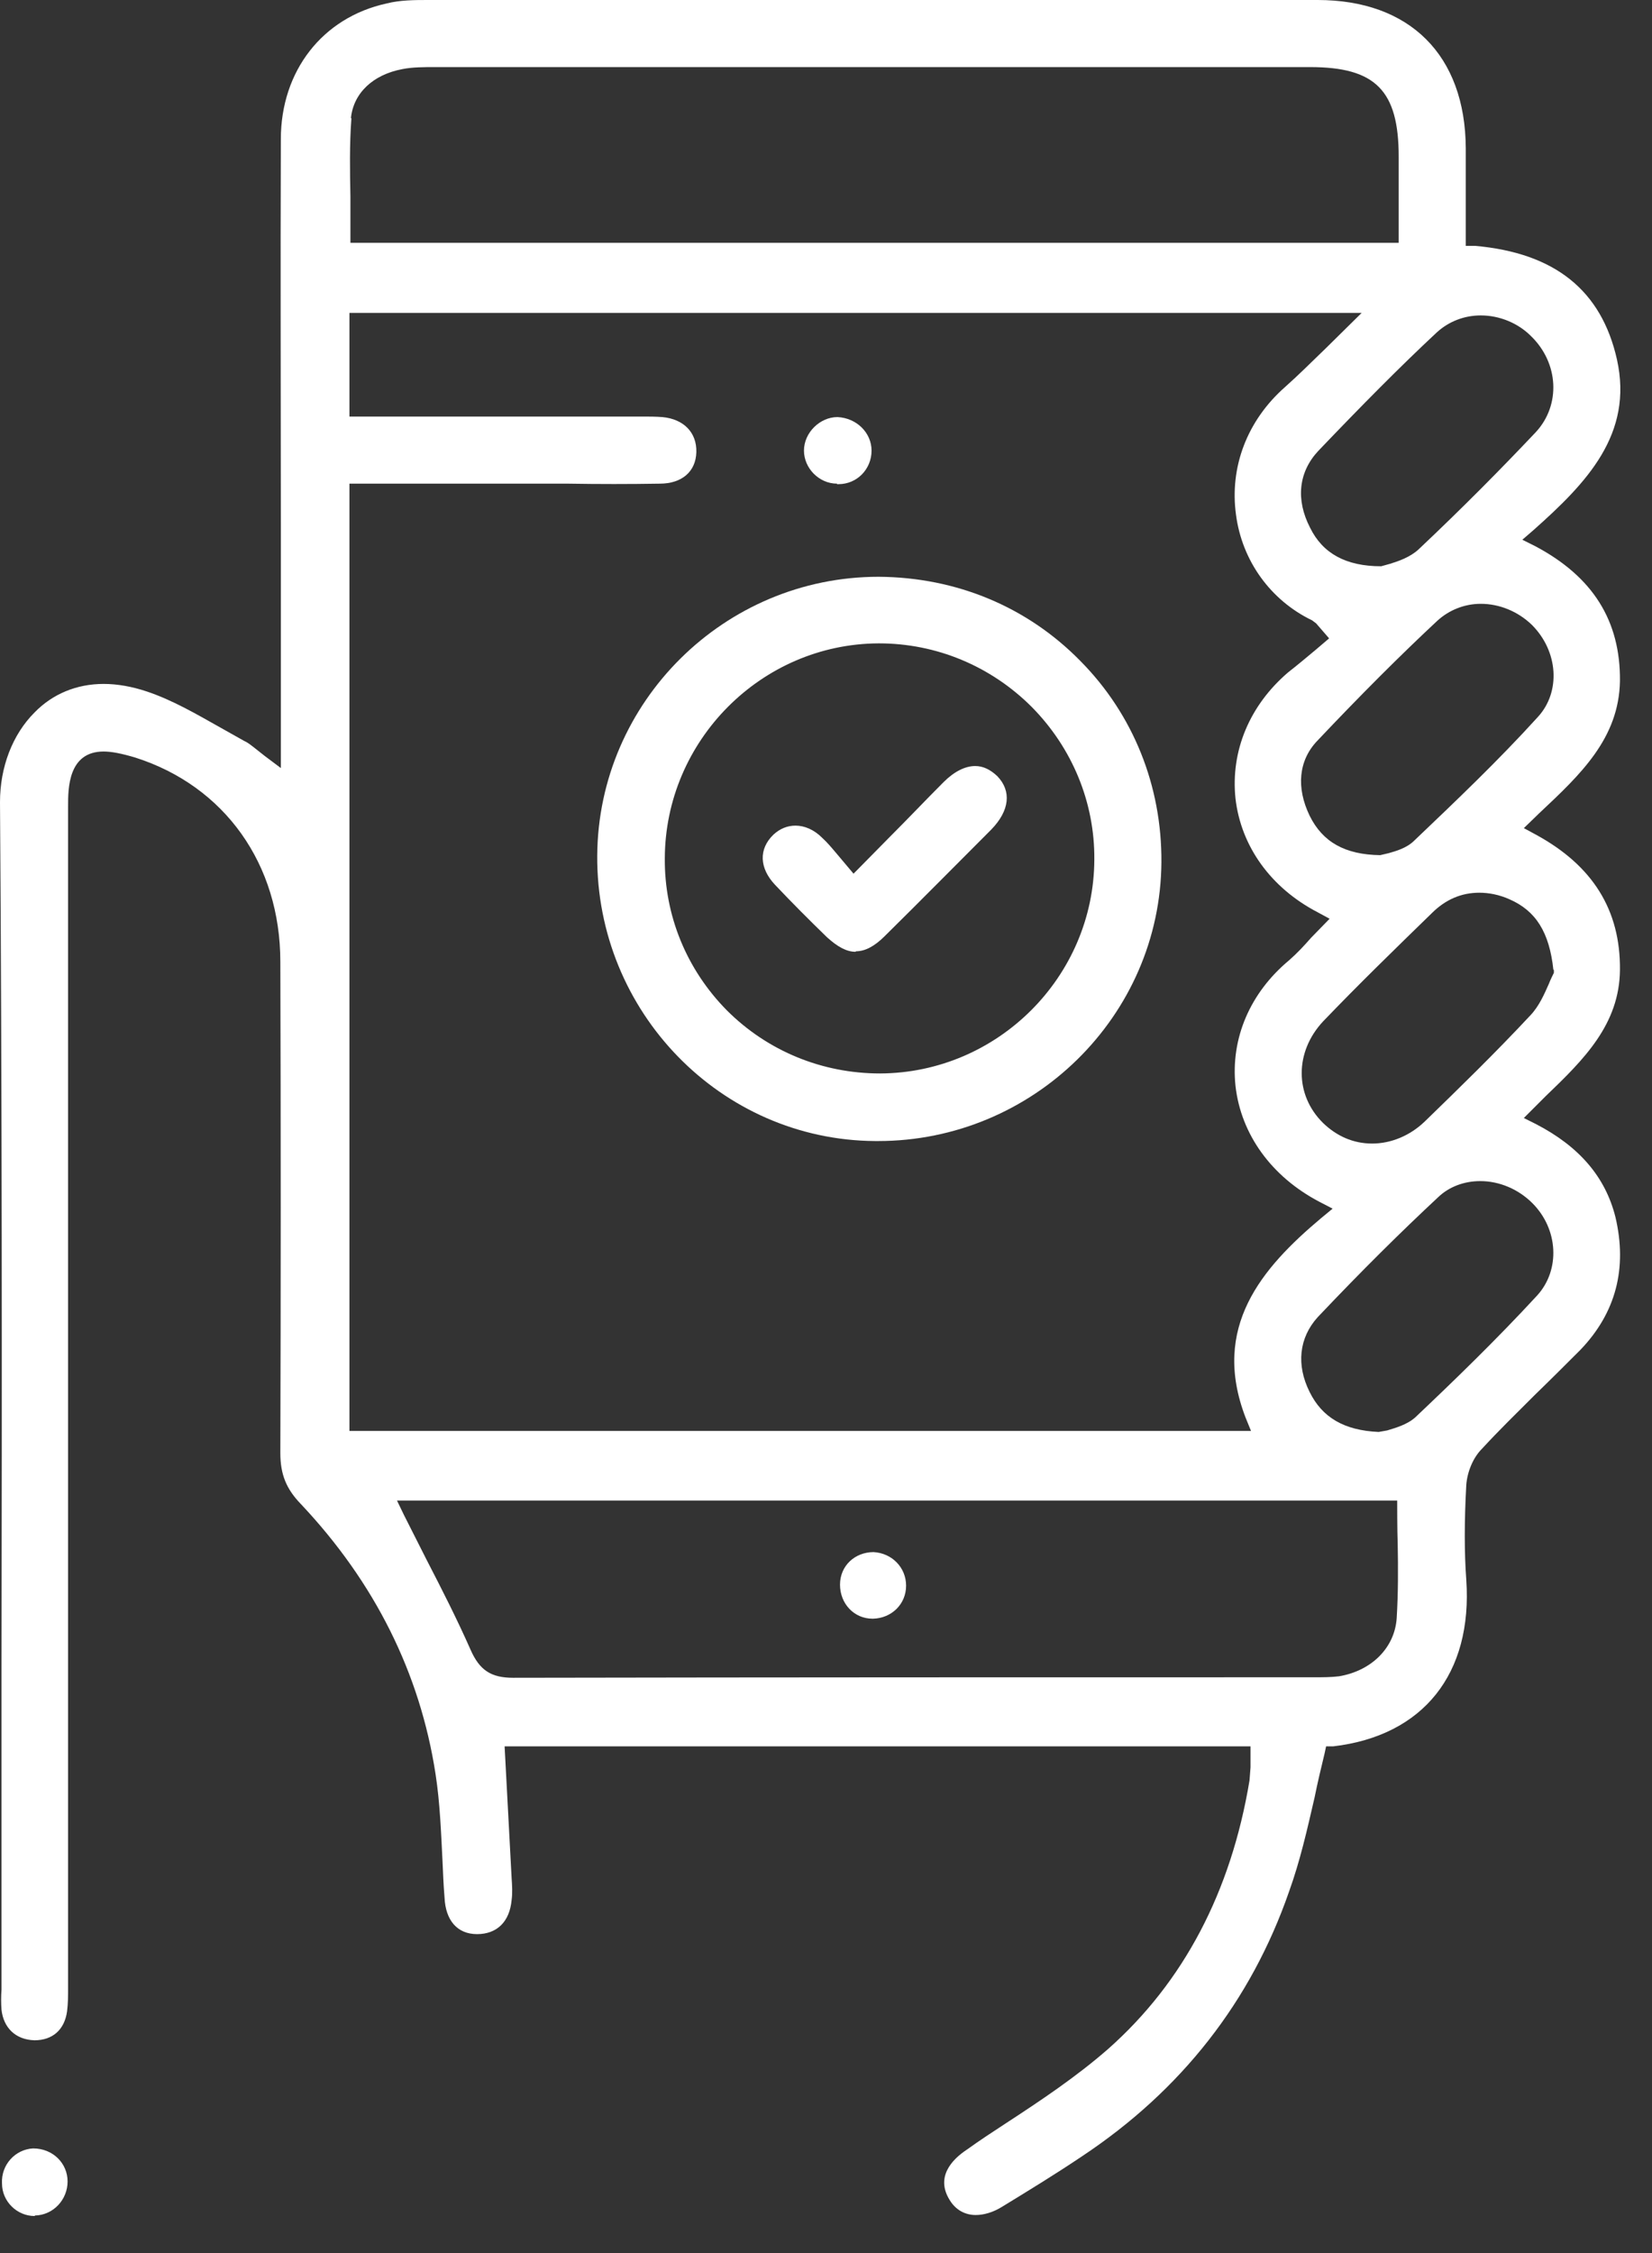
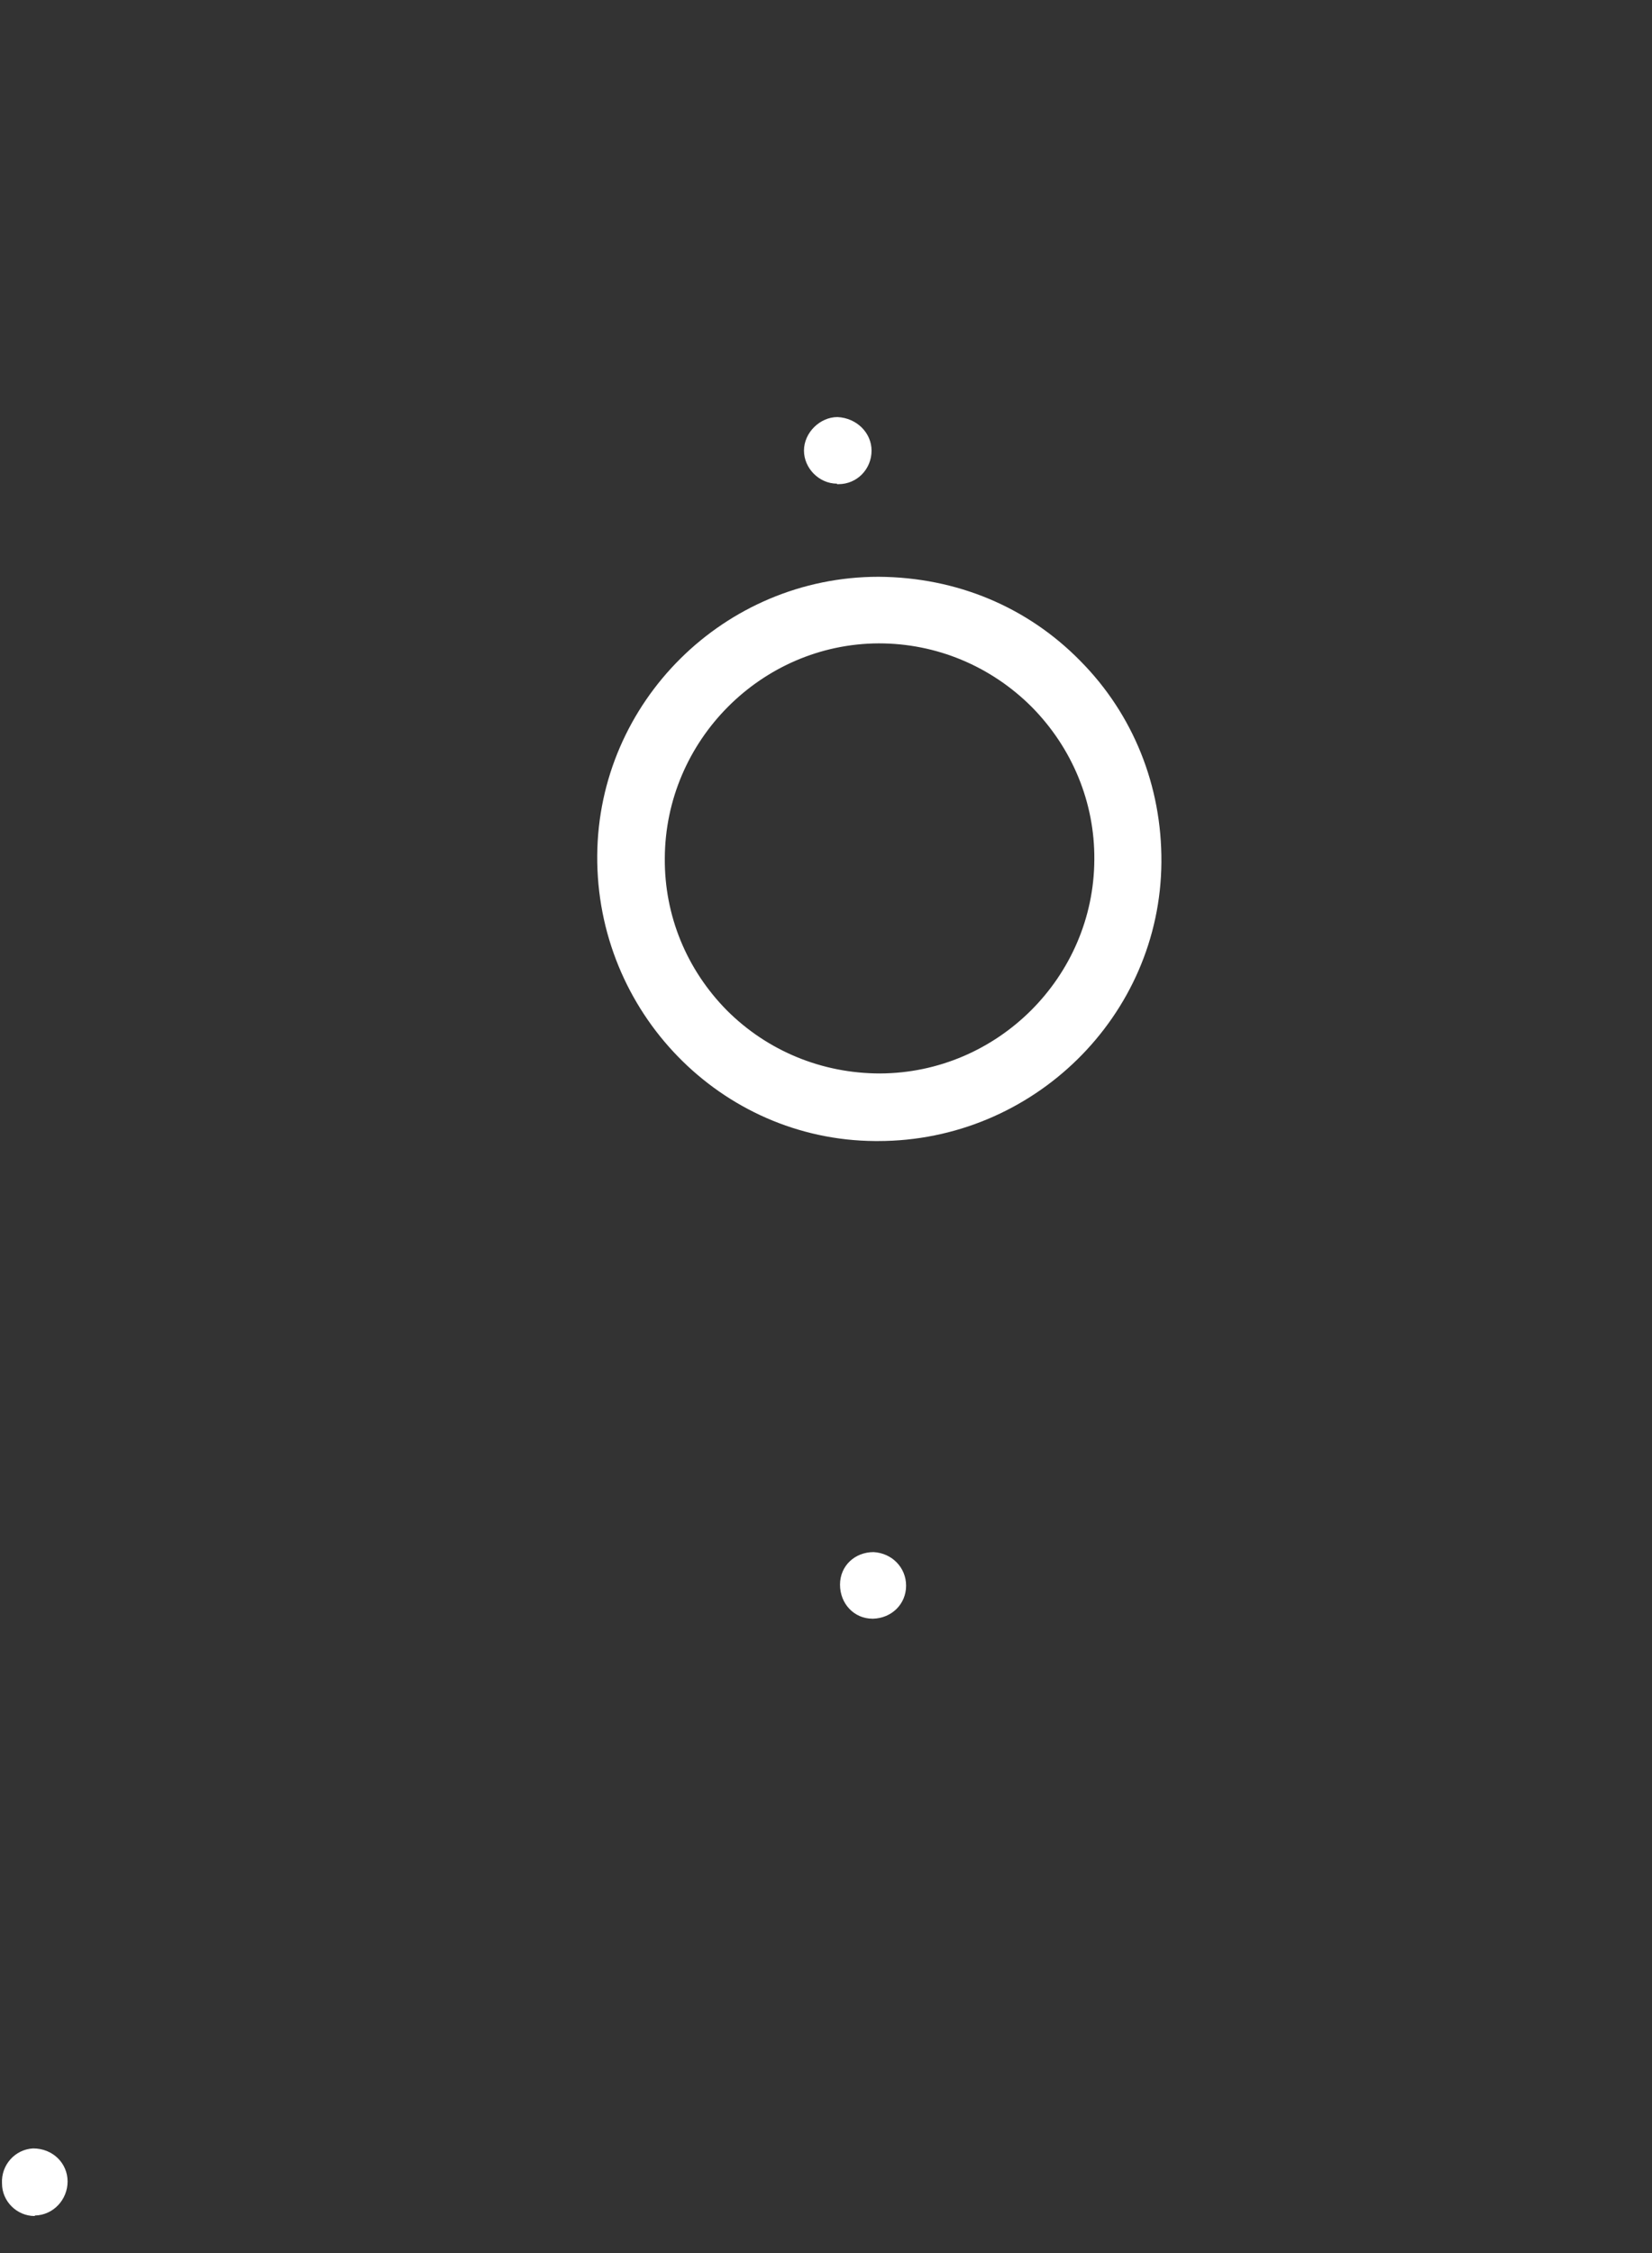
<svg xmlns="http://www.w3.org/2000/svg" width="33" height="45" viewBox="0 0 33 45" fill="none">
  <rect x="0" y="0" width="33" height="45" fill="#333333" stroke="none" />
  <g clip-path="url(#clip0_8769_1590)">
-     <path d="M30.68 22.45L30.44 22.33L30.88 21.89C31.64 21.16 32.35 20.46 32.36 19.37C32.37 18.18 31.82 17.29 30.68 16.67L30.44 16.54L30.75 16.24C31.57 15.47 32.34 14.75 32.36 13.6C32.37 12.4 31.82 11.52 30.67 10.91L30.41 10.78L30.63 10.59C31.7 9.64 32.63 8.67 32.3 7.18C31.99 5.8 31.06 5.05 29.46 4.91H29.28V2.96C29.27 1.1 28.16 0 26.32 0H8.55C8.29 0 7.99 0 7.72 0.07C6.44 0.35 5.61 1.42 5.61 2.78C5.6 5.35 5.61 7.93 5.61 10.5V15.34L5.29 15.1L5.1 14.95C5.01 14.88 4.95 14.83 4.88 14.8C4.72 14.71 4.56 14.62 4.4 14.53C3.92 14.26 3.44 13.98 2.93 13.81C2.63 13.71 2.34 13.66 2.07 13.66C1.53 13.66 1.05 13.86 0.69 14.23C0.25 14.67 0 15.32 0 16.02C0.04 21.77 0.04 27.63 0.03 33.29V39.74C0.02 39.87 0.02 40.01 0.03 40.14C0.07 40.5 0.31 40.74 0.69 40.75C1.05 40.75 1.29 40.54 1.34 40.17C1.36 40.01 1.36 39.86 1.36 39.71V16.1C1.36 15.75 1.36 15.01 2.07 15.01C2.23 15.01 2.43 15.05 2.7 15.13C4.49 15.7 5.6 17.26 5.6 19.21C5.61 22.48 5.61 25.75 5.6 29.02C5.6 29.45 5.72 29.74 6.01 30.04C7.49 31.61 8.39 33.42 8.7 35.43C8.79 36.01 8.81 36.6 8.84 37.18C8.85 37.42 8.86 37.66 8.88 37.9C8.9 38.35 9.13 38.63 9.53 38.63C9.93 38.63 10.18 38.38 10.22 37.95C10.24 37.8 10.23 37.66 10.22 37.51L10.08 34.88H24.98V35.3L24.96 35.56C24.59 37.79 23.64 39.59 22.14 40.92C21.5 41.48 20.78 41.96 20.09 42.41C19.83 42.58 19.57 42.75 19.32 42.93C19 43.14 18.69 43.49 18.97 43.94C19.09 44.14 19.28 44.24 19.49 44.24C19.65 44.24 19.83 44.19 20.01 44.08C20.55 43.75 21.09 43.42 21.61 43.07C23.6 41.75 24.99 39.97 25.75 37.78C25.97 37.17 26.11 36.55 26.26 35.9C26.32 35.6 26.39 35.31 26.46 35.02L26.49 34.88H26.63C28.43 34.67 29.42 33.43 29.29 31.55C29.25 31 29.25 30.4 29.29 29.66C29.31 29.39 29.43 29.11 29.6 28.94C29.94 28.57 30.3 28.22 30.66 27.86C30.97 27.56 31.27 27.26 31.57 26.96C32.28 26.22 32.51 25.33 32.27 24.31C32.07 23.51 31.55 22.9 30.68 22.45ZM31.04 19.37V19.43C31.04 19.43 30.96 19.59 30.94 19.65C30.85 19.85 30.75 20.09 30.57 20.28C29.86 21.04 29.14 21.74 28.46 22.4C28.17 22.68 27.79 22.84 27.41 22.84C27.03 22.84 26.7 22.69 26.43 22.43C25.86 21.87 25.86 21.01 26.43 20.4C27.14 19.66 27.87 18.95 28.6 18.24C28.88 17.96 29.2 17.83 29.55 17.83C29.74 17.83 29.95 17.87 30.15 17.96C30.68 18.19 30.95 18.62 31.03 19.37H31.04ZM30.6 12.48C31.13 13.01 31.18 13.82 30.72 14.32C29.94 15.18 29.09 15.99 28.25 16.79C28.1 16.94 27.88 17 27.74 17.04L27.57 17.08C26.87 17.07 26.42 16.82 26.16 16.29C25.89 15.73 25.94 15.19 26.31 14.8C27.18 13.88 27.97 13.09 28.71 12.4C28.95 12.18 29.26 12.06 29.58 12.06C29.95 12.06 30.32 12.21 30.6 12.48ZM28.7 6.64C28.94 6.42 29.25 6.3 29.58 6.3C29.95 6.3 30.32 6.45 30.58 6.71C31.14 7.25 31.18 8.09 30.68 8.63C29.99 9.36 29.23 10.13 28.34 10.97C28.17 11.13 27.93 11.21 27.77 11.26L27.59 11.31C26.88 11.31 26.42 11.05 26.17 10.54C25.88 9.98 25.94 9.43 26.33 9.01C27.19 8.11 27.96 7.33 28.7 6.64ZM7.01 2.36C7.06 1.86 7.45 1.49 8.04 1.38C8.24 1.34 8.47 1.34 8.68 1.34H26.17C27.48 1.34 27.94 1.81 27.94 3.13V4.85H7V4.65C7 4.41 7 4.17 7 3.93C6.99 3.42 6.98 2.89 7.02 2.36H7.01ZM6.98 9.66H11.35C11.96 9.67 12.57 9.67 13.18 9.66C13.62 9.66 13.9 9.42 13.91 9.03C13.92 8.64 13.66 8.37 13.23 8.33C13.1 8.32 12.97 8.32 12.84 8.32H6.98V6.25H27.2L26.49 6.95C26.2 7.23 25.94 7.49 25.67 7.73C24.91 8.4 24.56 9.33 24.69 10.28C24.81 11.2 25.38 11.99 26.21 12.39L26.29 12.45L26.55 12.75L26.28 12.98C26.1 13.13 25.91 13.29 25.73 13.43C24.96 14.09 24.58 15 24.68 15.95C24.79 16.9 25.38 17.73 26.32 18.22L26.56 18.35L26.19 18.73C26.05 18.89 25.91 19.04 25.75 19.18C24.97 19.83 24.58 20.74 24.68 21.69C24.79 22.66 25.4 23.5 26.35 24L26.62 24.14L26.39 24.33C25.2 25.33 24.19 26.51 24.88 28.31L24.99 28.58H6.98V9.66ZM27.9 32.32C27.86 32.91 27.4 33.37 26.75 33.48C26.59 33.5 26.42 33.5 26.25 33.5C20.92 33.5 15.59 33.5 10.25 33.51C9.81 33.51 9.58 33.36 9.4 32.95C9.13 32.34 8.83 31.75 8.53 31.17C8.38 30.87 8.22 30.56 8.07 30.26L7.93 29.97H27.91C27.91 29.97 27.91 30.61 27.92 30.83C27.93 31.32 27.93 31.83 27.9 32.32ZM30.71 25.87C29.89 26.76 29.02 27.6 28.27 28.31C28.1 28.46 27.87 28.52 27.71 28.57L27.54 28.6C26.85 28.57 26.41 28.31 26.16 27.8C25.89 27.26 25.95 26.72 26.32 26.31C27.22 25.36 27.99 24.6 28.73 23.91C28.95 23.7 29.25 23.59 29.57 23.59C29.95 23.59 30.33 23.75 30.61 24.03C31.13 24.55 31.17 25.36 30.71 25.87Z" fill="white" />
    <path d="M0.69 44.26C0.34 44.26 0.04 43.97 0.04 43.61C0.02 43.24 0.3 42.93 0.66 42.91C1.06 42.91 1.35 43.21 1.35 43.57C1.35 43.93 1.07 44.24 0.7 44.25L0.69 44.26Z" fill="white" />
    <path d="M21.58 13.2C20.53 12.13 19.12 11.53 17.55 11.52C14.47 11.52 11.95 14.02 11.93 17.09C11.91 20.21 14.4 22.77 17.48 22.79H17.54C20.64 22.79 23.18 20.29 23.2 17.22C23.21 15.7 22.64 14.27 21.58 13.2ZM17.58 21.44C16.42 21.44 15.33 20.99 14.52 20.18C13.72 19.37 13.27 18.29 13.28 17.14C13.29 14.79 15.21 12.86 17.55 12.85H17.56C18.7 12.85 19.79 13.3 20.61 14.12C21.42 14.94 21.87 16.03 21.86 17.17C21.85 19.51 19.93 21.43 17.58 21.44Z" fill="white" />
    <path d="M16.72 9.66C16.36 9.66 16.06 9.35 16.06 9C16.06 8.64 16.38 8.33 16.73 8.33C17.12 8.35 17.41 8.65 17.41 9C17.41 9.37 17.12 9.67 16.75 9.67H16.72V9.66Z" fill="white" />
    <path d="M17.43 32.33C17.06 32.33 16.78 32.03 16.78 31.65C16.78 31.27 17.08 31 17.45 31C17.82 31.02 18.1 31.31 18.1 31.67C18.1 32.04 17.81 32.32 17.44 32.33H17.42H17.43Z" fill="white" />
-     <path d="M17.09 19.01C16.91 19.01 16.73 18.91 16.52 18.72C16.17 18.38 15.82 18.03 15.48 17.67C15.17 17.34 15.15 16.96 15.45 16.67C15.58 16.55 15.73 16.49 15.89 16.49C16.07 16.49 16.26 16.57 16.42 16.73C16.53 16.83 16.62 16.94 16.73 17.07L17.05 17.45L17.75 16.74C18.14 16.35 18.49 15.98 18.85 15.62C19.06 15.41 19.28 15.3 19.48 15.3C19.64 15.3 19.78 15.37 19.92 15.5C20.21 15.8 20.17 16.19 19.8 16.57C19.09 17.28 18.38 18 17.67 18.7C17.47 18.9 17.28 19 17.1 19L17.09 19.01Z" fill="white" />
  </g>
  <defs>
    <clipPath id="clip0_8769_1590">
      <rect width="32.37" height="44.26" fill="white" />
    </clipPath>
  </defs>
</svg>